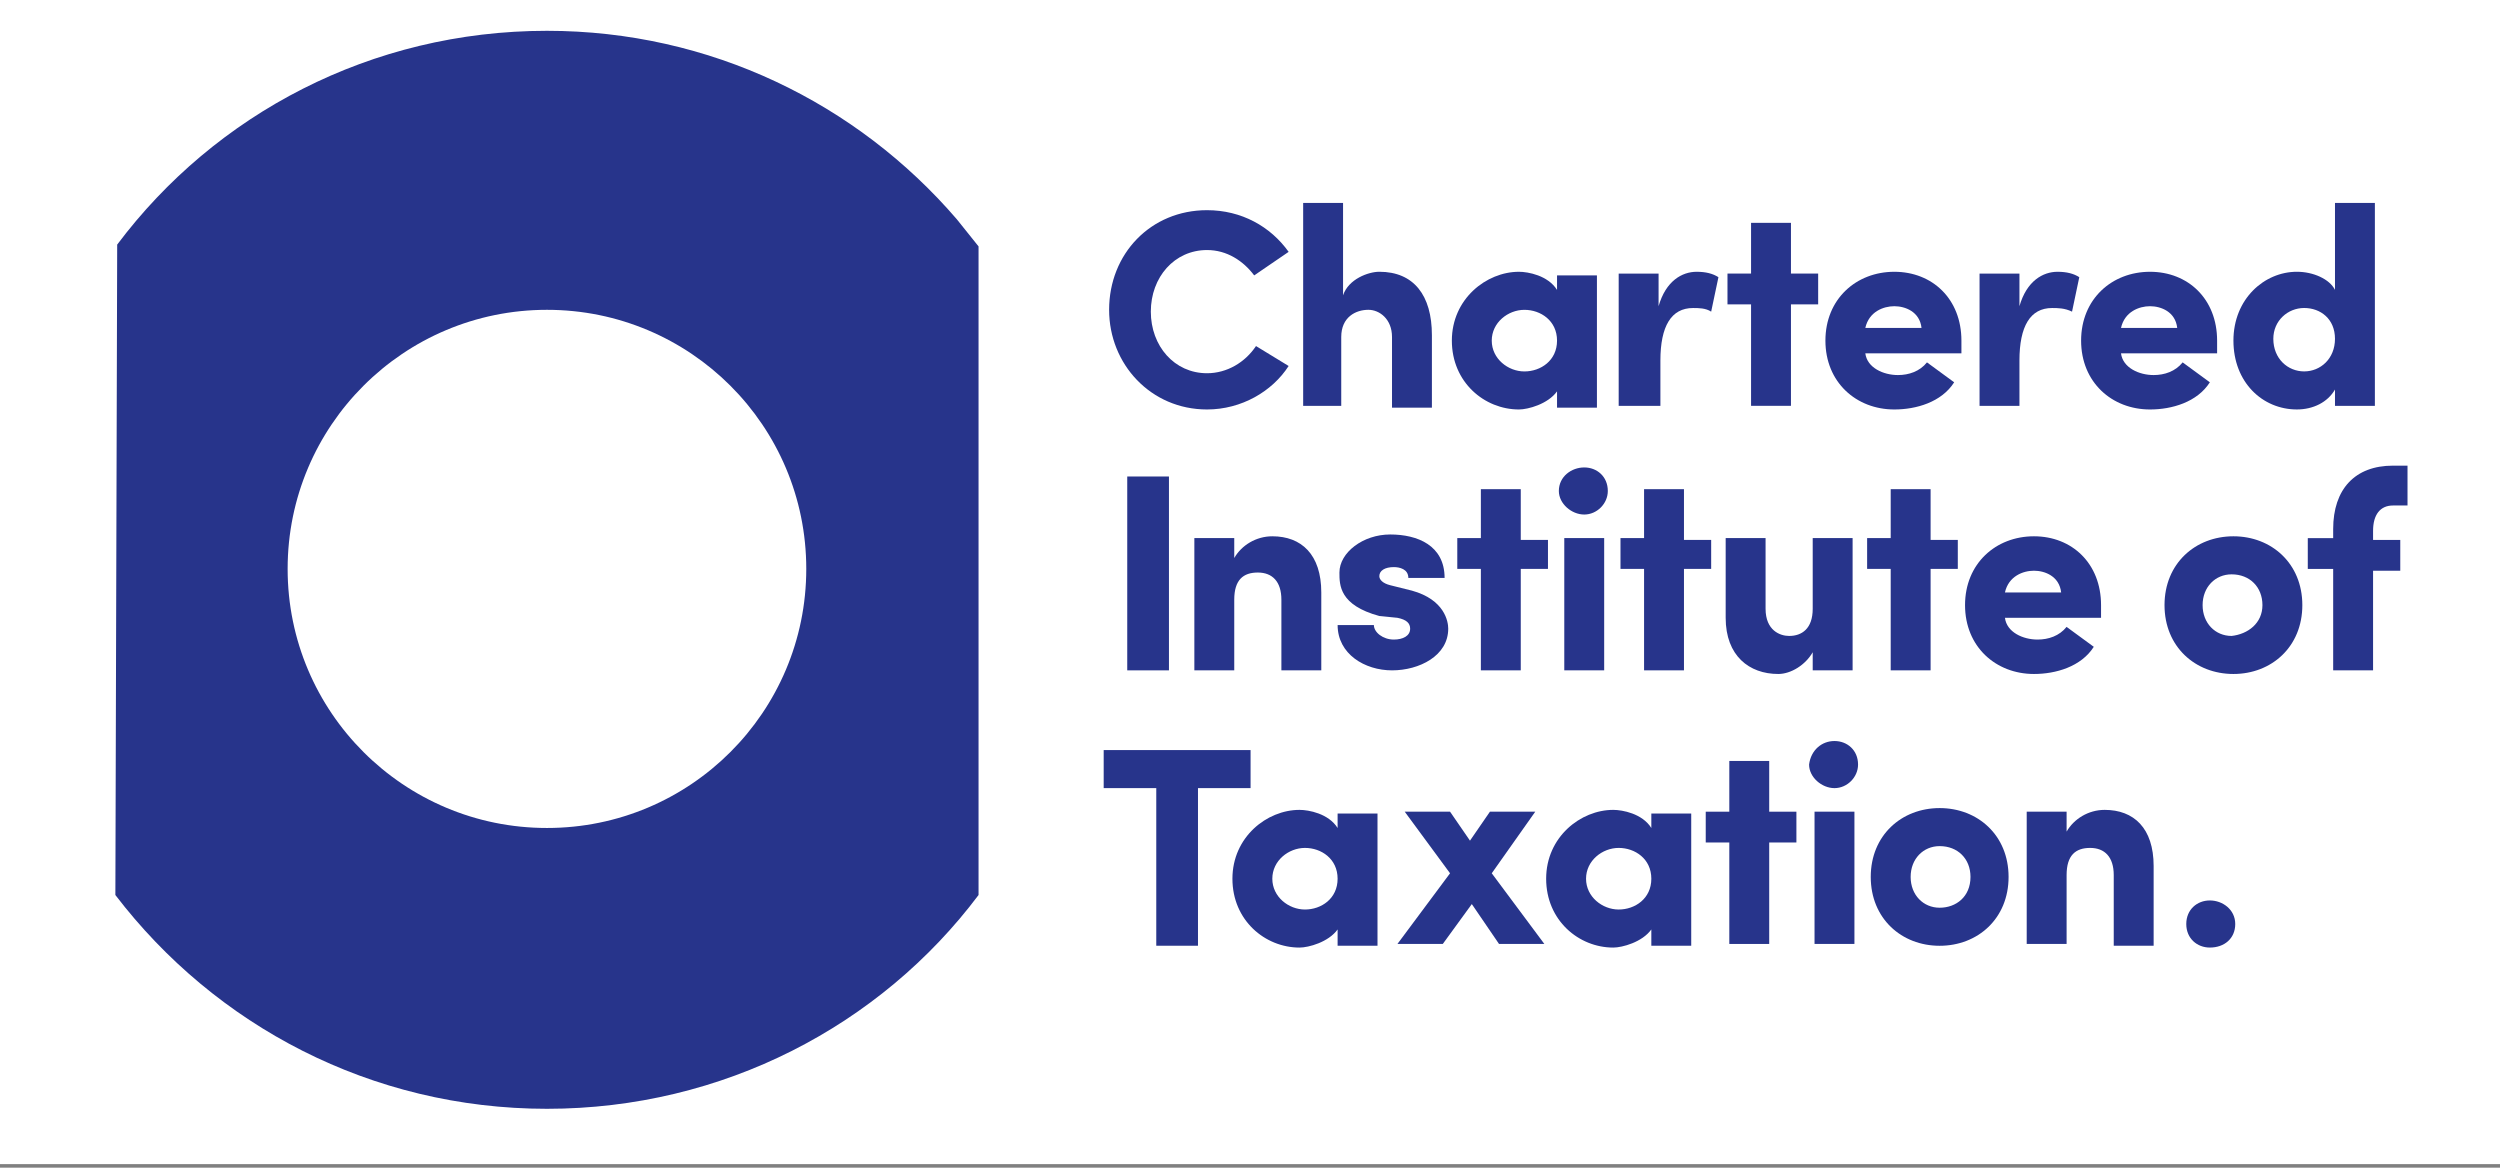
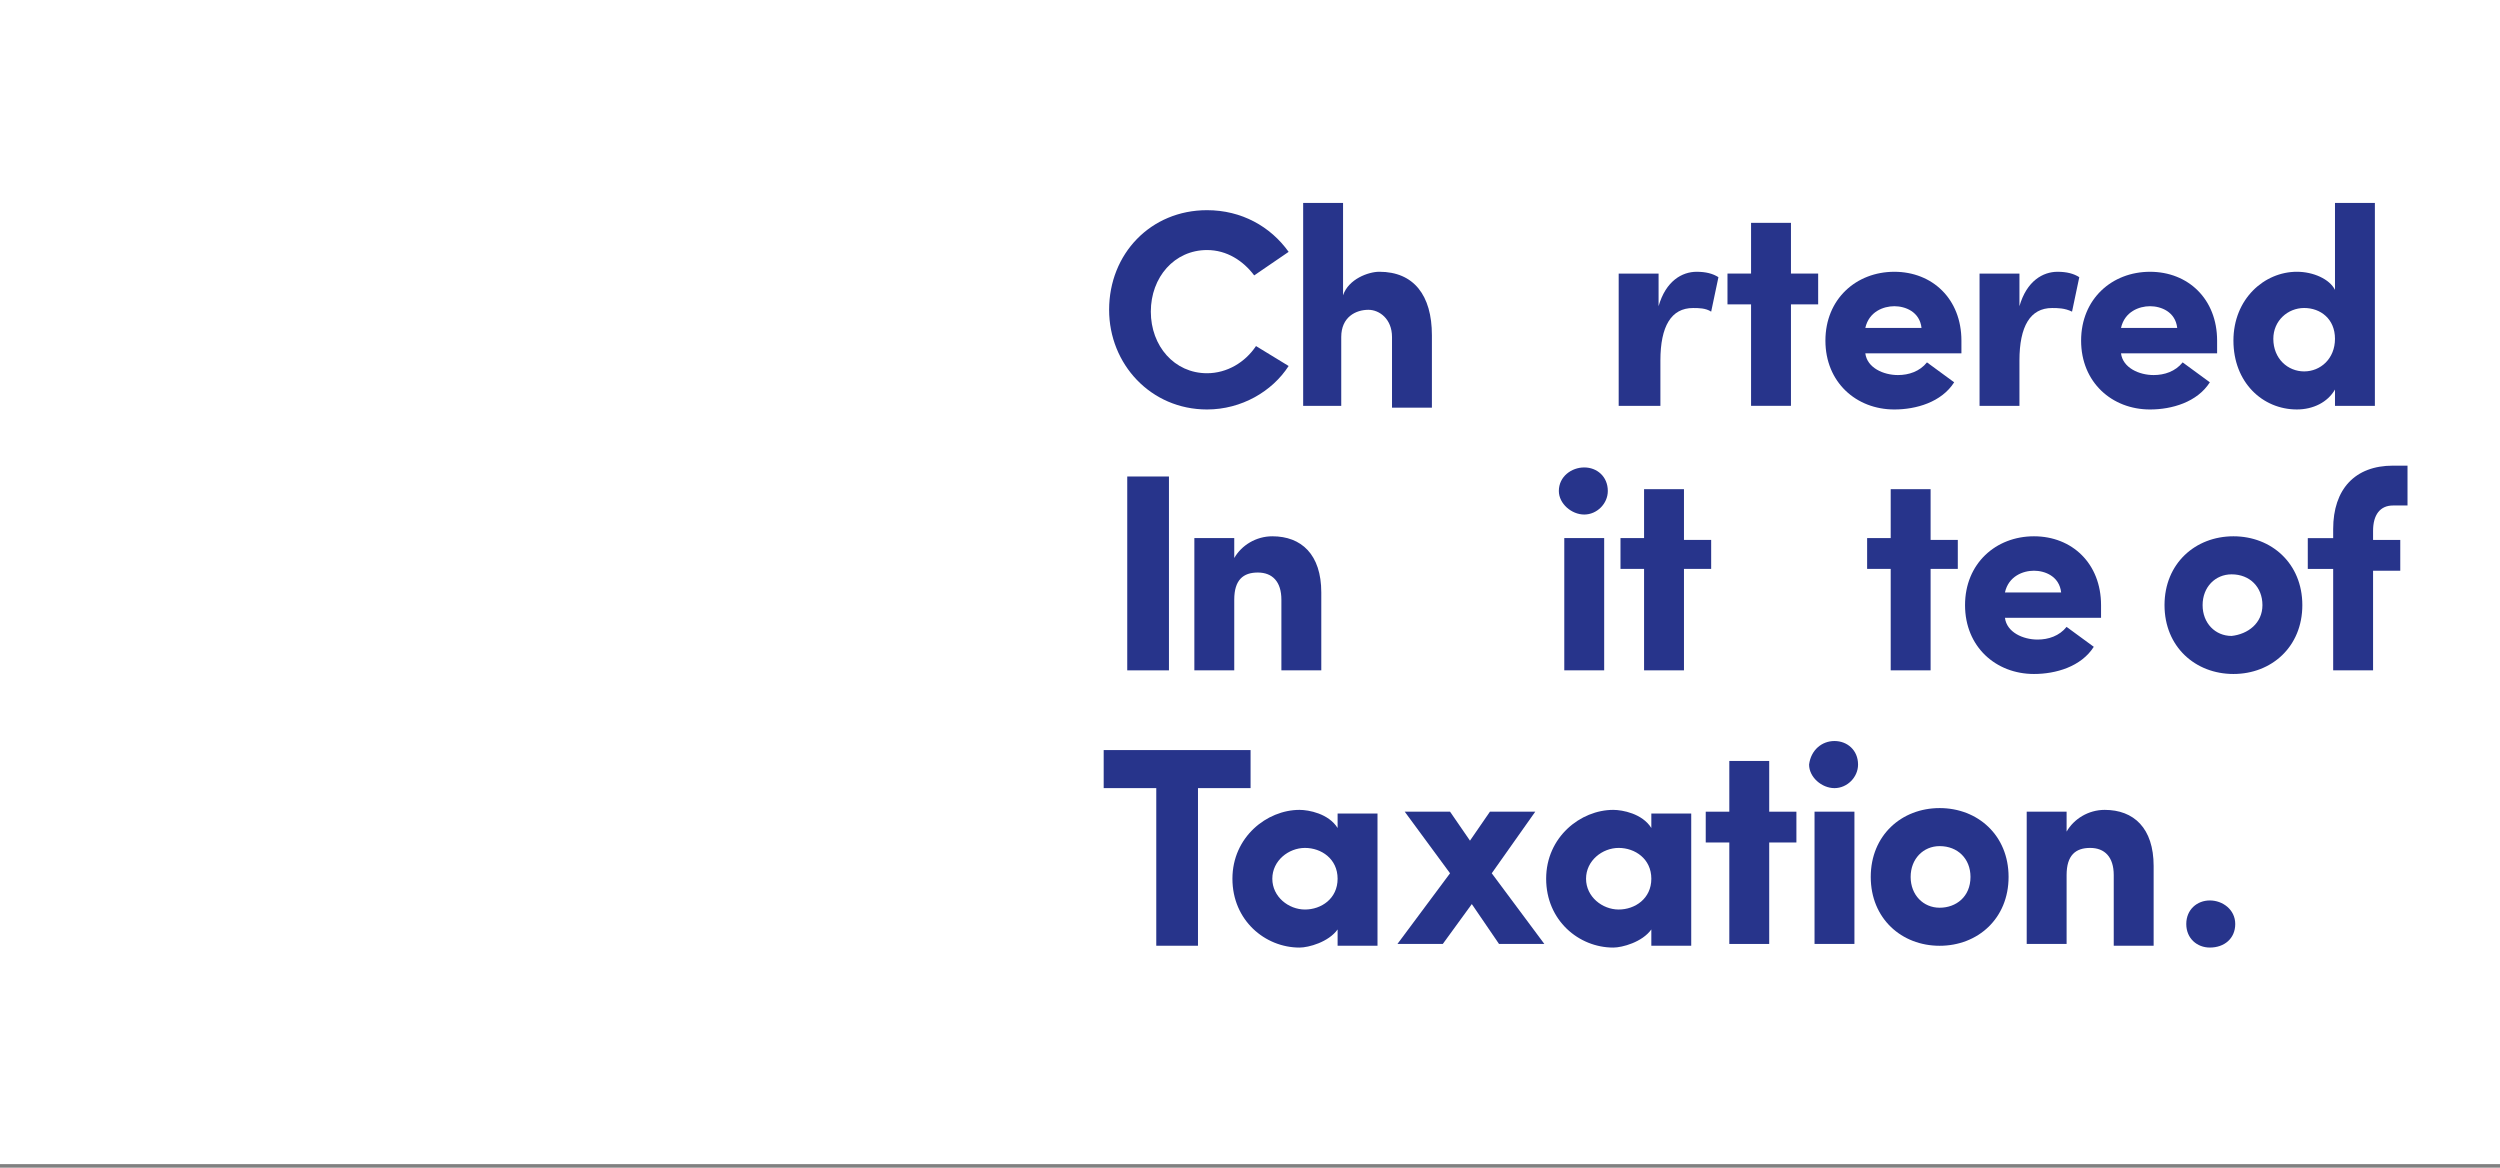
<svg xmlns="http://www.w3.org/2000/svg" width="167" height="78" viewBox="0 0 167 78" fill="none">
  <rect x="0" y="0" width="167" height="78" fill="#808080" stroke="none" />
  <rect width="167" height="77.763" fill="white" />
  <path d="M86.081 24.448C84.991 26.143 82.932 27.353 80.63 27.353C76.875 27.353 74.089 24.327 74.089 20.697C74.089 16.945 76.875 14.04 80.63 14.04C82.932 14.04 84.87 15.129 86.081 16.824L83.78 18.397C83.053 17.429 81.963 16.703 80.63 16.703C78.45 16.703 76.875 18.518 76.875 20.817C76.875 23.117 78.45 24.932 80.63 24.932C81.963 24.932 83.174 24.206 83.901 23.117L86.081 24.448Z" fill="#27348B" />
  <path d="M89.716 27.11H87.051V13.555H89.716V19.727C90.079 18.638 91.412 18.154 92.138 18.154C94.44 18.154 95.651 19.727 95.651 22.39V27.231C95.167 27.231 93.471 27.231 92.986 27.231V22.511C92.986 21.3 92.138 20.695 91.412 20.695C90.564 20.695 89.595 21.179 89.595 22.511V27.11H89.716Z" fill="#27348B" />
-   <path d="M104.01 26.143C103.404 26.99 102.072 27.353 101.466 27.353C99.164 27.353 96.984 25.538 96.984 22.754C96.984 19.971 99.285 18.155 101.466 18.155C102.072 18.155 103.404 18.397 104.01 19.366V18.397H106.675V27.232H104.01V26.143ZM101.829 24.812C102.92 24.812 104.01 24.086 104.01 22.754C104.01 21.423 102.92 20.697 101.829 20.697C100.739 20.697 99.649 21.544 99.649 22.754C99.649 23.965 100.739 24.812 101.829 24.812Z" fill="#27348B" />
  <path d="M110.793 27.111H108.128V18.276H110.793V20.455C111.278 18.76 112.368 18.155 113.337 18.155C113.943 18.155 114.427 18.276 114.791 18.518L114.306 20.818C113.943 20.576 113.458 20.576 113.095 20.576C111.641 20.576 110.915 21.786 110.915 24.086V27.111H110.793Z" fill="#27348B" />
  <path d="M121.453 18.274V20.332H119.636V27.109H116.971V20.332H115.396V18.274H116.971V14.886H119.636V18.274H121.453Z" fill="#27348B" />
  <path d="M130.539 25.538C129.691 26.869 127.995 27.353 126.541 27.353C123.997 27.353 121.938 25.538 121.938 22.754C121.938 19.971 123.997 18.155 126.541 18.155C129.085 18.155 131.023 19.971 131.023 22.754C131.023 22.996 131.023 23.359 131.023 23.602H124.603C124.724 24.57 125.814 25.054 126.783 25.054C127.51 25.054 128.237 24.812 128.722 24.207L130.539 25.538ZM128.358 21.907C128.237 20.818 127.268 20.455 126.541 20.455C125.814 20.455 124.845 20.818 124.603 21.907H128.358Z" fill="#27348B" />
  <path d="M134.899 27.111H132.234V18.276H134.899V20.455C135.383 18.76 136.474 18.155 137.443 18.155C138.048 18.155 138.533 18.276 138.896 18.518L138.412 20.818C137.927 20.576 137.443 20.576 137.079 20.576C135.626 20.576 134.899 21.786 134.899 24.086V27.111Z" fill="#27348B" />
  <path d="M147.618 25.538C146.77 26.869 145.074 27.353 143.621 27.353C141.077 27.353 139.018 25.538 139.018 22.754C139.018 19.971 141.077 18.155 143.621 18.155C146.165 18.155 148.103 19.971 148.103 22.754C148.103 22.996 148.103 23.359 148.103 23.602H141.683C141.804 24.57 142.894 25.054 143.863 25.054C144.59 25.054 145.317 24.812 145.801 24.207L147.618 25.538ZM145.438 21.907C145.317 20.818 144.348 20.455 143.621 20.455C142.894 20.455 141.925 20.818 141.683 21.907H145.438Z" fill="#27348B" />
  <path d="M155.977 27.11V26.02C155.492 26.868 154.523 27.352 153.433 27.352C151.132 27.352 149.193 25.536 149.193 22.753C149.193 19.969 151.253 18.154 153.433 18.154C154.523 18.154 155.614 18.638 155.977 19.364V13.555H158.642V27.11H155.977ZM153.918 20.574C152.827 20.574 151.858 21.421 151.858 22.632C151.858 23.963 152.827 24.81 153.918 24.81C155.008 24.81 155.977 23.963 155.977 22.632C155.977 21.3 155.008 20.574 153.918 20.574Z" fill="#27348B" />
  <path d="M78.086 31.83V44.78H75.3V31.83H78.086Z" fill="#27348B" />
  <path d="M82.448 44.78H79.783V35.945H82.448V37.276C82.932 36.429 83.901 35.824 84.992 35.824C86.93 35.824 88.262 37.035 88.262 39.576V44.78C87.778 44.78 86.082 44.78 85.597 44.78V40.06C85.597 38.85 84.992 38.245 84.022 38.245C83.053 38.245 82.448 38.729 82.448 40.06V44.78Z" fill="#27348B" />
-   <path d="M92.139 41.149C89.474 40.423 89.474 39.092 89.474 38.245C89.474 36.913 91.048 35.703 92.865 35.703C94.683 35.703 96.499 36.429 96.499 38.608H94.077C94.077 38.003 93.471 37.882 93.108 37.882C92.502 37.882 92.139 38.124 92.139 38.487C92.139 38.729 92.381 38.971 92.865 39.092L94.319 39.455C96.499 40.06 96.742 41.512 96.742 41.996C96.742 43.812 94.804 44.78 92.987 44.78C91.17 44.78 89.353 43.691 89.353 41.754H91.775C91.775 42.239 92.381 42.723 93.108 42.723C93.713 42.723 94.198 42.481 94.198 41.996C94.198 41.633 93.956 41.391 93.35 41.27L92.139 41.149Z" fill="#27348B" />
-   <path d="M103.404 35.944V38.002H101.587V44.779H98.922V38.002H97.347V35.944H98.922V32.677H101.587V36.066H103.404V35.944Z" fill="#27348B" />
  <path d="M105.827 31.225C106.675 31.225 107.402 31.83 107.402 32.798C107.402 33.645 106.675 34.371 105.827 34.371C104.979 34.371 104.131 33.645 104.131 32.798C104.131 31.83 104.979 31.225 105.827 31.225ZM107.159 44.779H104.494V35.945H107.159V44.779Z" fill="#27348B" />
  <path d="M114.306 35.944V38.002H112.489V44.779H109.824V38.002H108.249V35.944H109.824V32.677H112.489V36.066H114.306V35.944Z" fill="#27348B" />
-   <path d="M121.089 35.945H123.754V44.78H121.089V43.57C120.605 44.417 119.636 45.022 118.788 45.022C116.85 45.022 115.275 43.812 115.275 41.27V35.945H117.94V40.665C117.94 42.118 118.909 42.481 119.515 42.481C120.363 42.481 121.089 41.997 121.089 40.665V35.945Z" fill="#27348B" />
  <path d="M130.781 35.944V38.002H128.964V44.779H126.299V38.002H124.724V35.944H126.299V32.677H128.964V36.066H130.781V35.944Z" fill="#27348B" />
  <path d="M139.865 43.207C139.017 44.538 137.321 45.022 135.868 45.022C133.324 45.022 131.265 43.207 131.265 40.423C131.265 37.64 133.324 35.824 135.868 35.824C138.412 35.824 140.35 37.64 140.35 40.423C140.35 40.665 140.35 41.028 140.35 41.27H133.93C134.051 42.239 135.141 42.723 136.11 42.723C136.837 42.723 137.564 42.481 138.048 41.876L139.865 43.207ZM137.685 39.576C137.564 38.487 136.595 38.124 135.868 38.124C135.141 38.124 134.172 38.487 133.93 39.576H137.685Z" fill="#27348B" />
  <path d="M144.59 40.423C144.59 37.64 146.649 35.824 149.193 35.824C151.737 35.824 153.796 37.64 153.796 40.423C153.796 43.207 151.737 45.022 149.193 45.022C146.649 45.022 144.59 43.207 144.59 40.423ZM151.131 40.423C151.131 39.213 150.283 38.366 149.072 38.366C147.982 38.366 147.134 39.213 147.134 40.423C147.134 41.633 147.982 42.481 149.072 42.481C150.162 42.36 151.131 41.633 151.131 40.423Z" fill="#27348B" />
  <path d="M160.822 33.767H159.853C159.005 33.767 158.521 34.372 158.521 35.461V36.067H160.338V38.124H158.521V44.78H155.856V38.003H154.16V35.946H155.856V35.34C155.856 32.678 157.309 31.105 159.853 31.105H160.822V33.767Z" fill="#27348B" />
  <path d="M73.726 50.105H83.538V52.646H80.025V63.175H77.239V52.646H73.726V50.105Z" fill="#27348B" />
  <path d="M89.352 62.087C88.746 62.934 87.414 63.298 86.808 63.298C84.507 63.298 82.326 61.482 82.326 58.699C82.326 55.915 84.628 54.1 86.808 54.1C87.414 54.1 88.746 54.342 89.352 55.31V54.342H92.017V63.177H89.352V62.087ZM87.172 60.756C88.262 60.756 89.352 60.03 89.352 58.699C89.352 57.367 88.262 56.641 87.172 56.641C86.081 56.641 84.991 57.488 84.991 58.699C84.991 59.909 86.081 60.756 87.172 60.756Z" fill="#27348B" />
  <path d="M93.835 54.22H96.863L98.195 56.156L99.528 54.22H102.556L99.649 58.335L103.162 63.055H100.134L98.317 60.392L96.379 63.055H93.35L96.863 58.335L93.835 54.22Z" fill="#27348B" />
  <path d="M110.309 62.087C109.703 62.934 108.37 63.298 107.765 63.298C105.463 63.298 103.283 61.482 103.283 58.699C103.283 55.915 105.584 54.1 107.765 54.1C108.37 54.1 109.703 54.342 110.309 55.31V54.342H112.974V63.177H110.309V62.087ZM108.128 60.756C109.218 60.756 110.309 60.03 110.309 58.699C110.309 57.367 109.218 56.641 108.128 56.641C107.038 56.641 105.948 57.488 105.948 58.699C105.948 59.909 107.038 60.756 108.128 60.756Z" fill="#27348B" />
  <path d="M120 54.221V56.278H118.183V63.056H115.518V56.278H113.943V54.221H115.518V50.832H118.183V54.221H120Z" fill="#27348B" />
  <path d="M122.543 49.5C123.391 49.5 124.118 50.105 124.118 51.073C124.118 51.92 123.391 52.647 122.543 52.647C121.695 52.647 120.847 51.92 120.847 51.073C120.968 50.105 121.695 49.5 122.543 49.5ZM123.876 63.055H121.211V54.22H123.876V63.055Z" fill="#27348B" />
  <path d="M124.966 58.578C124.966 55.795 127.026 53.98 129.569 53.98C132.113 53.98 134.173 55.795 134.173 58.578C134.173 61.362 132.113 63.178 129.569 63.178C127.026 63.178 124.966 61.362 124.966 58.578ZM131.629 58.578C131.629 57.368 130.781 56.521 129.569 56.521C128.479 56.521 127.631 57.368 127.631 58.578C127.631 59.789 128.479 60.636 129.569 60.636C130.66 60.636 131.629 59.91 131.629 58.578Z" fill="#27348B" />
  <path d="M138.049 63.056H135.384V54.221H138.049V55.552C138.533 54.705 139.502 54.1 140.593 54.1C142.531 54.1 143.863 55.31 143.863 57.851V63.177C143.379 63.177 141.683 63.177 141.198 63.177V58.457C141.198 57.246 140.593 56.641 139.624 56.641C138.654 56.641 138.049 57.125 138.049 58.457V63.056Z" fill="#27348B" />
  <path d="M147.618 60.15C148.466 60.15 149.314 60.755 149.314 61.724C149.314 62.692 148.587 63.297 147.618 63.297C146.77 63.297 146.043 62.692 146.043 61.724C146.043 60.755 146.77 60.15 147.618 60.15Z" fill="#27348B" />
-   <path d="M7.828 16.339C14.369 7.625 24.787 2.058 36.537 2.058C47.439 2.058 57.251 6.899 63.913 14.644C64.398 15.249 64.883 15.855 65.367 16.46V59.787C58.826 68.501 48.287 74.068 36.537 74.068C24.787 74.068 14.369 68.501 7.707 59.787L7.828 16.339ZM53.859 38.002C53.859 28.441 46.107 20.696 36.537 20.696C26.967 20.696 19.214 28.441 19.214 38.002C19.214 47.563 26.967 55.309 36.537 55.309C46.107 55.309 53.859 47.563 53.859 38.002Z" fill="#27348B" />
</svg>